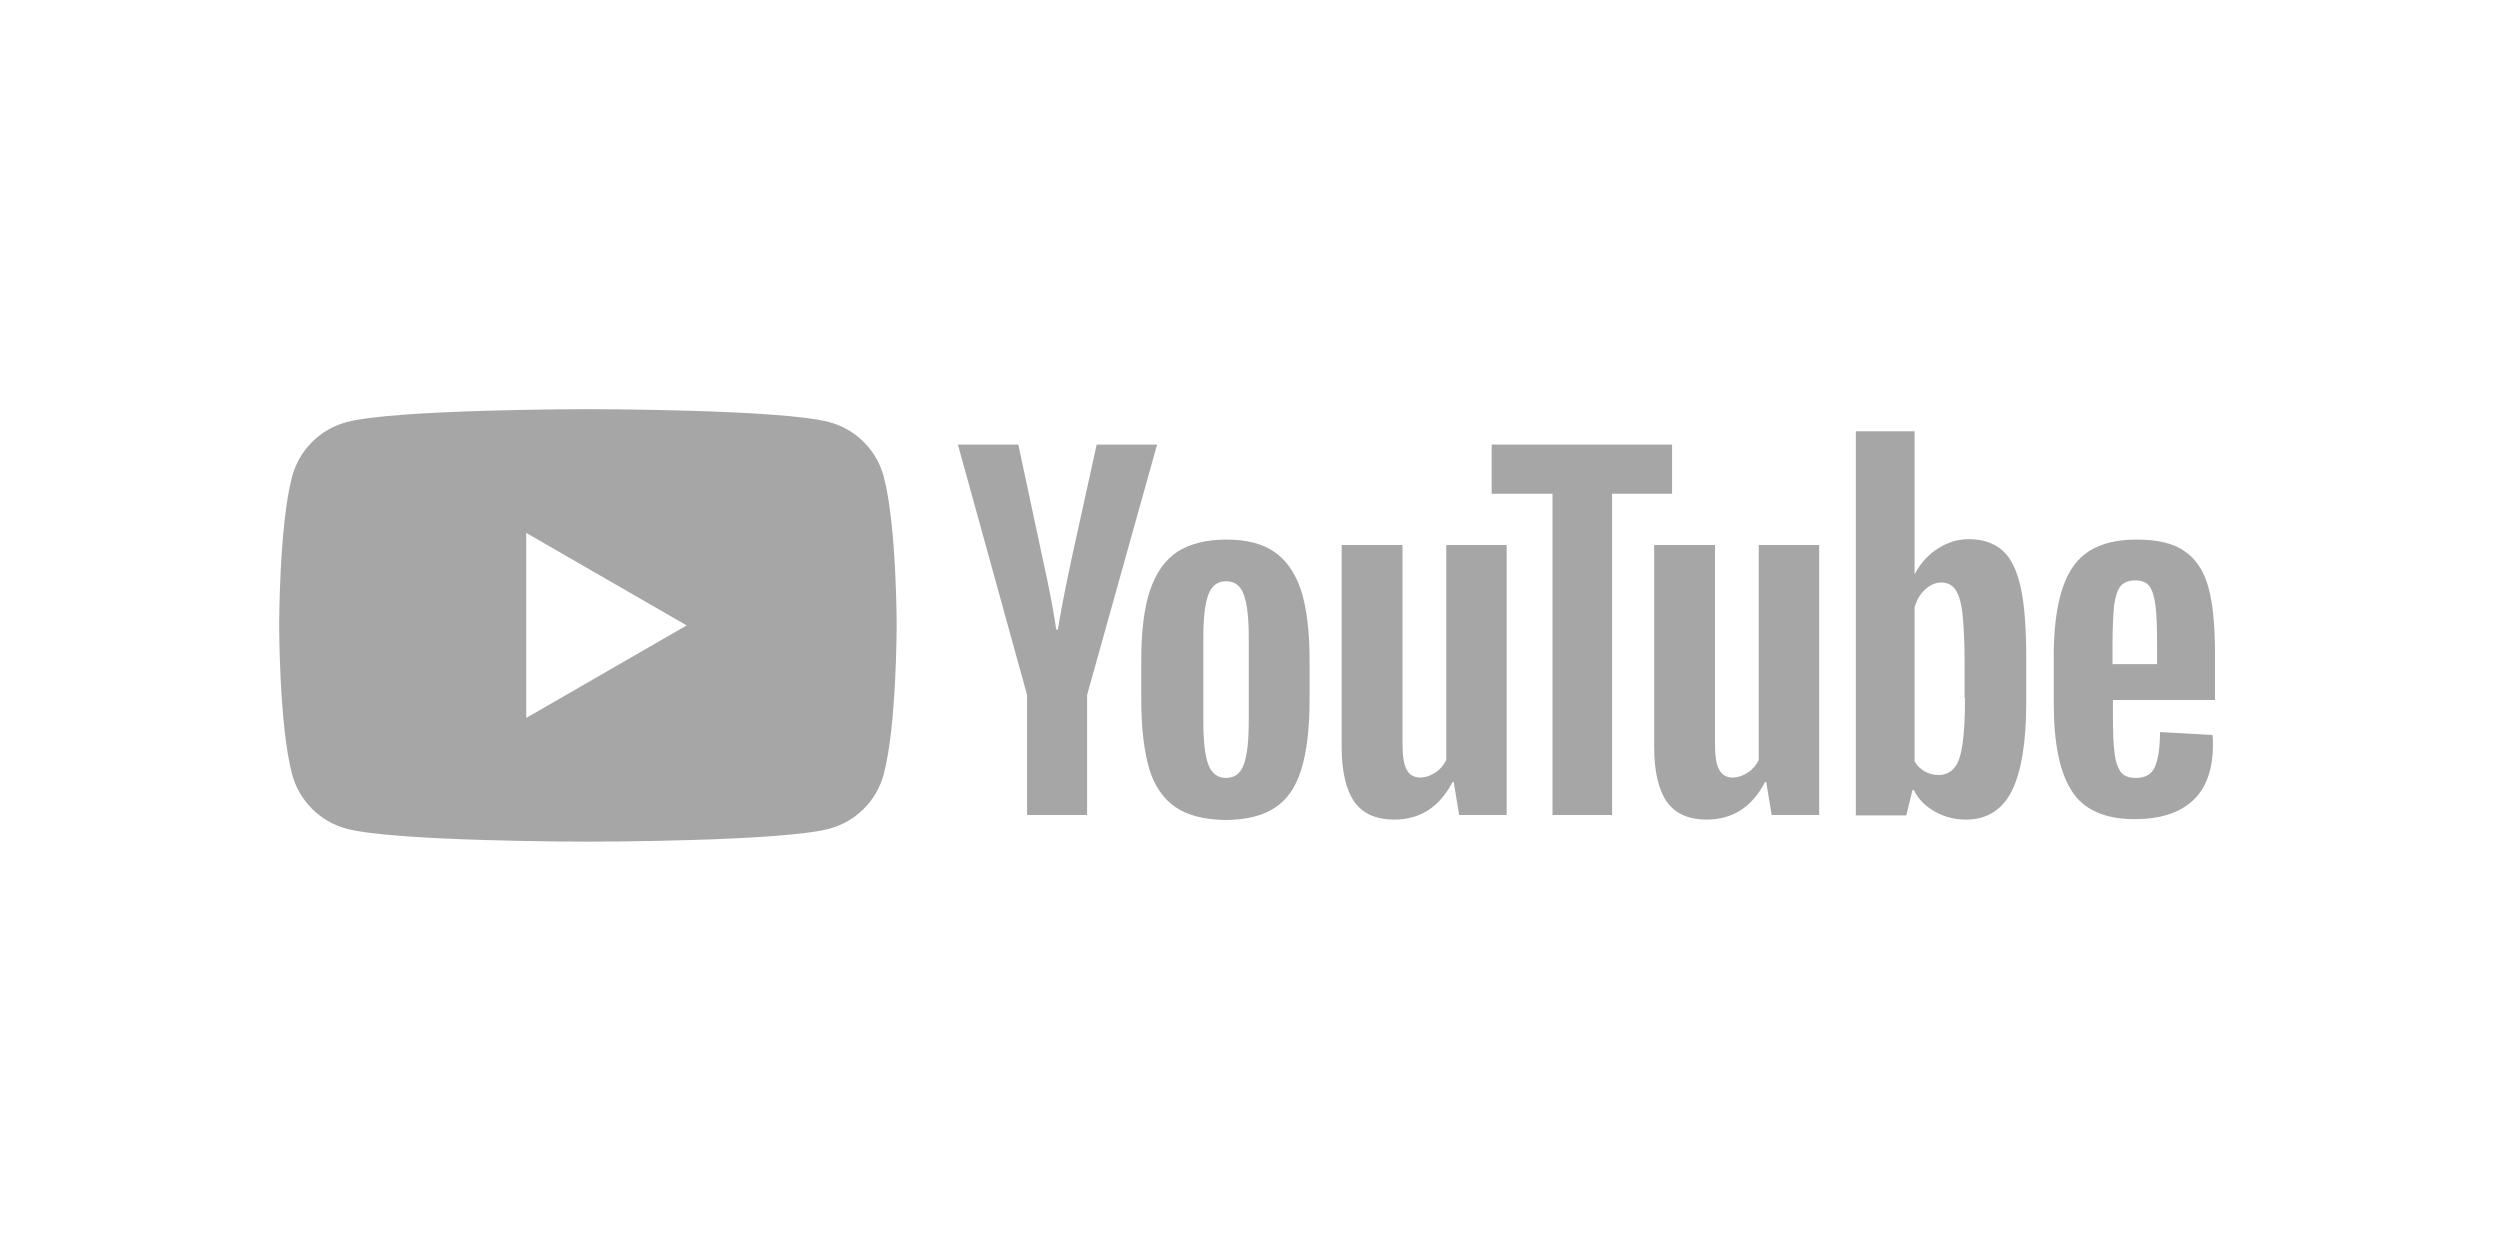
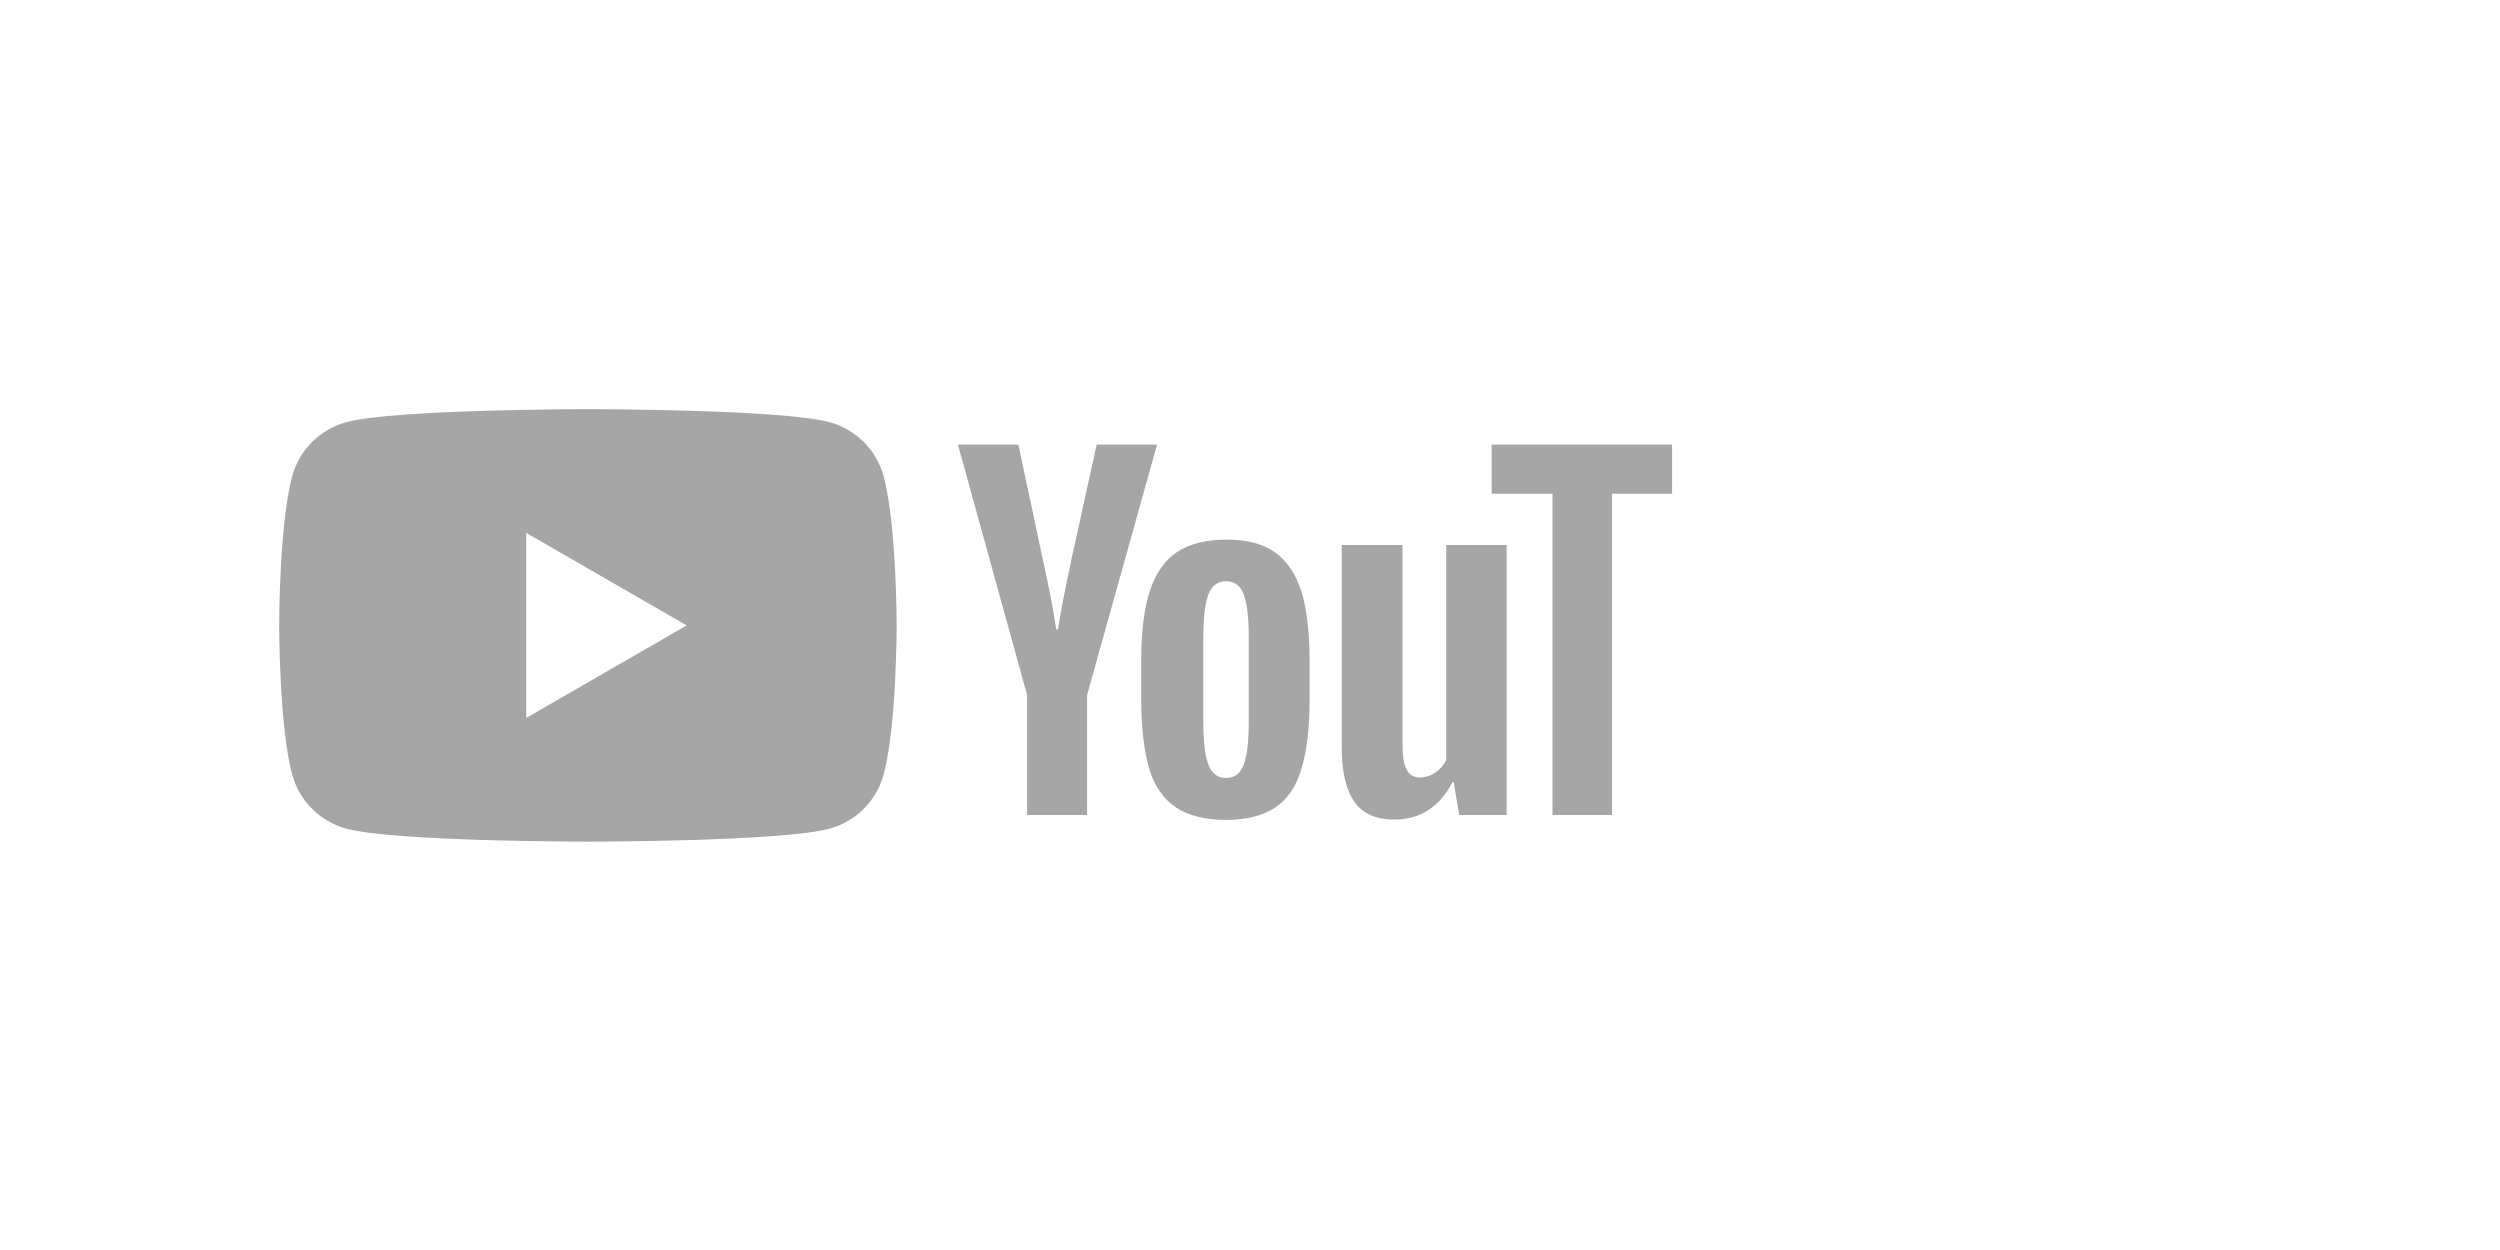
<svg xmlns="http://www.w3.org/2000/svg" version="1.1" id="Lager_1" x="0px" y="0px" viewBox="0 0 600 300" style="enable-background:new 0 0 600 300;" xml:space="preserve">
  <style type="text/css">
	.st0{fill:#A6A6A6;}
</style>
  <g>
    <path class="st0" d="M212.1,114.4c-1.7-6.4-6.7-11.4-13.1-13.1c-11.6-3.1-57.9-3.1-57.9-3.1s-46.3,0-57.9,3.1   c-6.4,1.7-11.4,6.7-13.1,13.1C67,126,67,150.1,67,150.1s0,24.1,3.1,35.7c1.7,6.4,6.7,11.4,13.1,13.1c11.6,3.1,57.9,3.1,57.9,3.1   s46.3,0,57.9-3.1c6.4-1.7,11.4-6.7,13.1-13.1c3.1-11.6,3.1-35.7,3.1-35.7S215.2,126,212.1,114.4z M126.3,172.3v-44.4l38.5,22.2   L126.3,172.3z" />
    <g>
      <g>
        <path class="st0" d="M282.1,193.7c-2.9-2-5-5-6.3-9.2c-1.2-4.2-1.9-9.7-1.9-16.6v-9.4c0-7,0.7-12.6,2.1-16.8     c1.4-4.2,3.6-7.3,6.6-9.3c3-1.9,6.9-2.9,11.8-2.9c4.8,0,8.7,1,11.5,3c2.9,2,5,5.1,6.4,9.3c1.3,4.2,2,9.8,2,16.8v9.4     c0,6.9-0.7,12.5-2,16.7c-1.3,4.2-3.4,7.3-6.4,9.2c-2.9,1.9-6.9,2.9-11.9,2.9C289,196.7,285,195.7,282.1,193.7z M298.5,183.5     c0.8-2.1,1.2-5.6,1.2-10.4v-20.2c0-4.7-0.4-8.1-1.2-10.2c-0.8-2.2-2.2-3.2-4.3-3.2c-2,0-3.4,1.1-4.2,3.2     c-0.8,2.2-1.2,5.6-1.2,10.2v20.2c0,4.8,0.4,8.3,1.2,10.4c0.8,2.1,2.2,3.2,4.2,3.2C296.3,186.7,297.7,185.7,298.5,183.5z" />
-         <path class="st0" d="M507.1,168v3.3c0,4.2,0.1,7.3,0.4,9.4c0.2,2.1,0.8,3.6,1.5,4.6c0.8,1,2,1.4,3.6,1.4c2.2,0,3.7-0.8,4.5-2.5     c0.8-1.7,1.3-4.5,1.3-8.5l12.6,0.7c0.1,0.6,0.1,1.3,0.1,2.3c0,6-1.6,10.5-4.9,13.5s-7.9,4.4-13.9,4.4c-7.2,0-12.3-2.3-15.1-6.8     c-2.9-4.5-4.3-11.5-4.3-21v-11.3c0-9.7,1.5-16.9,4.5-21.3c3-4.5,8.1-6.7,15.4-6.7c5,0,8.9,0.9,11.5,2.8c2.7,1.8,4.6,4.7,5.7,8.6     c1.1,3.9,1.6,9.3,1.6,16.1V168H507.1z M508.9,140.7c-0.7,0.9-1.2,2.4-1.5,4.5c-0.2,2.1-0.4,5.2-0.4,9.5v4.7h10.7v-4.7     c0-4.2-0.1-7.3-0.4-9.5c-0.3-2.2-0.8-3.7-1.5-4.6c-0.7-0.9-1.9-1.3-3.4-1.3C510.8,139.3,509.7,139.8,508.9,140.7z" />
        <path class="st0" d="M246.5,166.8l-16.6-60.1h14.5l5.8,27.2c1.5,6.7,2.6,12.4,3.3,17.2h0.4c0.5-3.4,1.6-9.1,3.3-17.1l6-27.3h14.5     l-16.8,60.1v28.8h-14.4V166.8z" />
        <path class="st0" d="M361.6,130.7v64.9h-11.4l-1.3-7.9h-0.3c-3.1,6-7.8,9-14,9c-4.3,0-7.5-1.4-9.5-4.2c-2-2.8-3.1-7.2-3.1-13.2     v-48.5h14.6v47.7c0,2.9,0.3,5,1,6.2c0.6,1.2,1.7,1.9,3.2,1.9c1.3,0,2.5-0.4,3.7-1.2c1.2-0.8,2-1.8,2.6-3v-51.6H361.6z" />
-         <path class="st0" d="M436.6,130.7v64.9h-11.4l-1.3-7.9h-0.3c-3.1,6-7.8,9-14,9c-4.3,0-7.5-1.4-9.5-4.2c-2-2.8-3.1-7.2-3.1-13.2     v-48.5h14.6v47.7c0,2.9,0.3,5,1,6.2c0.6,1.2,1.7,1.9,3.2,1.9c1.3,0,2.5-0.4,3.7-1.2c1.2-0.8,2-1.8,2.6-3v-51.6H436.6z" />
        <path class="st0" d="M401.4,118.5h-14.5v77.1h-14.3v-77.1H358v-11.8h43.3V118.5z" />
-         <path class="st0" d="M485,141.1c-0.9-4.1-2.3-7.1-4.3-8.9c-2-1.8-4.7-2.8-8.2-2.8c-2.7,0-5.2,0.8-7.5,2.3c-2.3,1.5-4.1,3.5-5.4,6     h-0.1l0-34.2h-14.1v92.2h12.1l1.5-6.1h0.3c1.1,2.2,2.8,3.9,5.1,5.2c2.3,1.3,4.8,1.9,7.5,1.9c4.9,0,8.6-2.3,10.9-6.8     c2.3-4.6,3.5-11.7,3.5-21.3v-10.3C486.3,150.8,485.9,145.2,485,141.1z M471.6,167.5c0,4.7-0.2,8.4-0.6,11.1c-0.4,2.7-1,4.6-2,5.7     c-0.9,1.1-2.2,1.7-3.7,1.7c-1.2,0-2.3-0.3-3.3-0.8c-1-0.6-1.9-1.4-2.5-2.5v-36.9c0.5-1.8,1.3-3.2,2.5-4.3     c1.2-1.1,2.5-1.7,3.9-1.7c1.5,0,2.6,0.6,3.4,1.7c0.8,1.2,1.4,3.1,1.7,5.9c0.3,2.8,0.5,6.7,0.5,11.8V167.5z" />
      </g>
    </g>
  </g>
</svg>